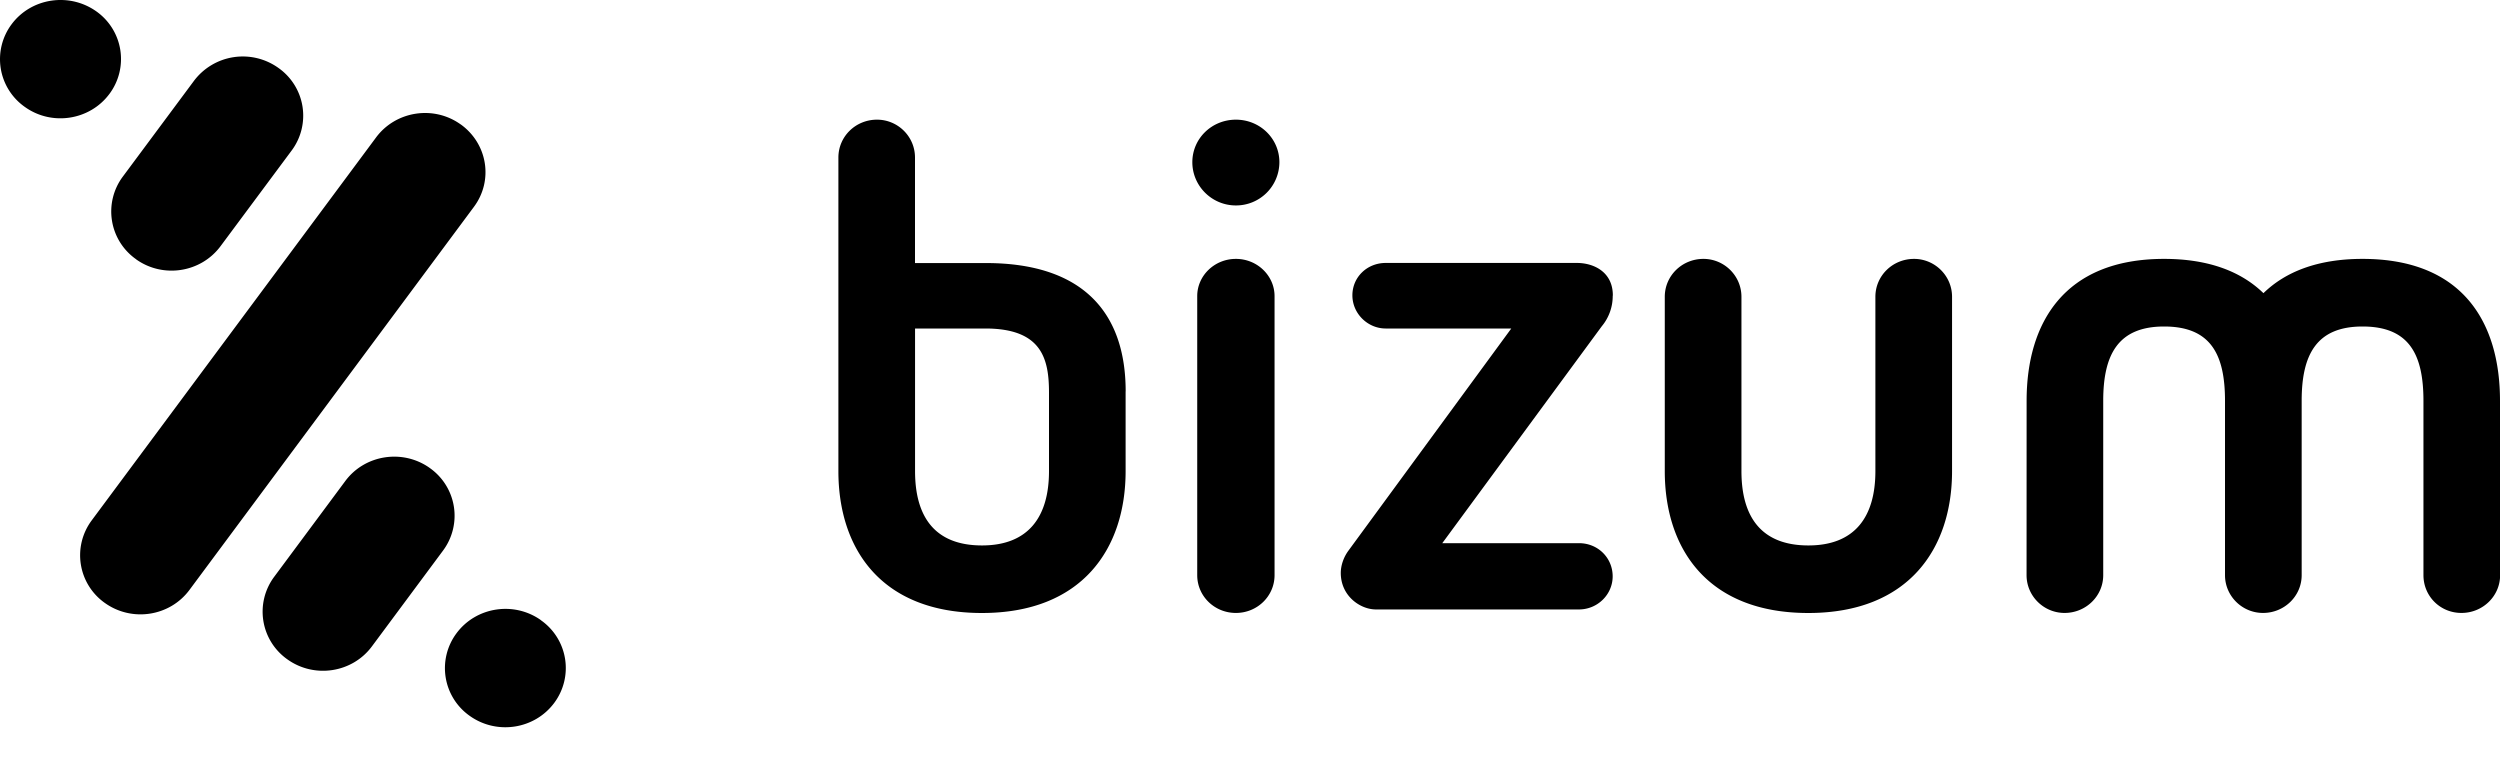
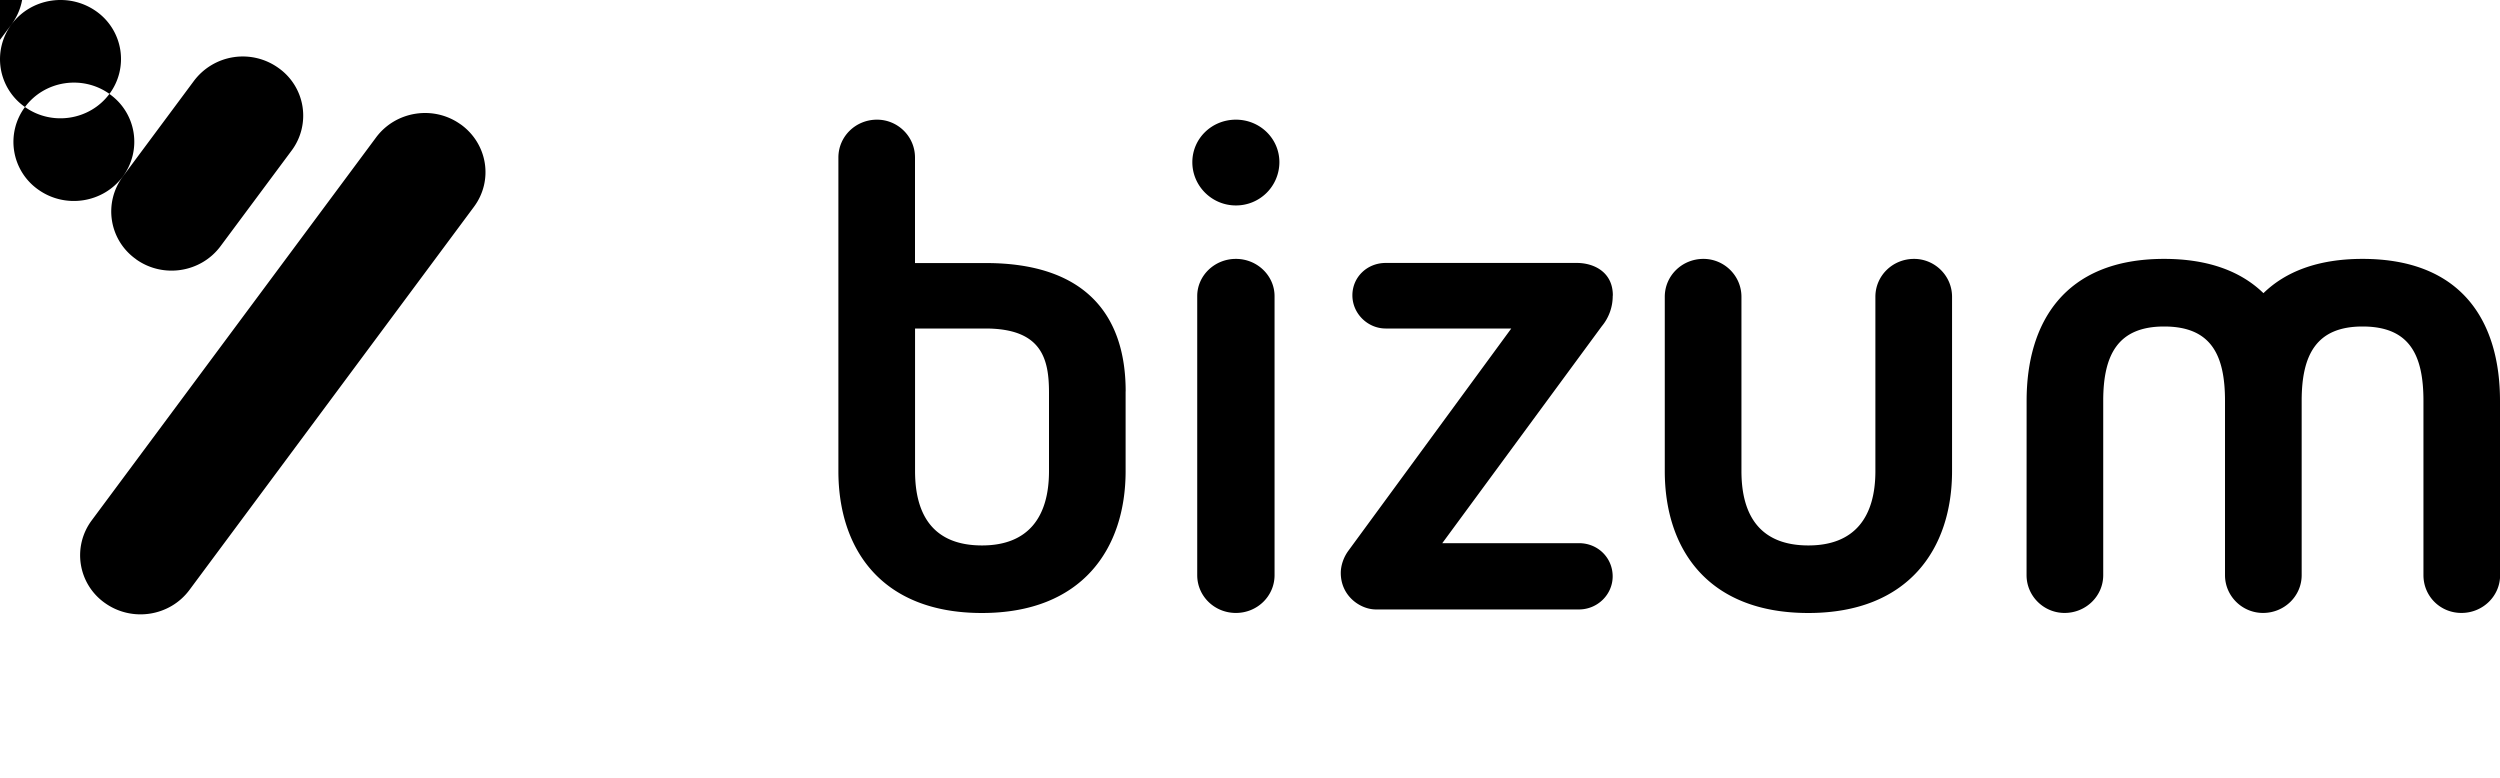
<svg xmlns="http://www.w3.org/2000/svg" viewBox="0 0 45 14" version="1.1" id="logo-bizum-bw">
-   <path d="M22.246 4.66c-.386 0-.696.303-.696.67v5.023c0 .377.31.68.696.68s.696-.304.696-.68V5.33c0-.366-.31-.67-.696-.67h0zm0-2.506c-.435 0-.784.34-.784.766s.35.778.784.778a.78.78 0 0 0 .783-.778c0-.425-.348-.766-.783-.766h0zm6.785 3.162c0-.424-.348-.583-.646-.583h-3.442c-.336 0-.6.256-.6.583s.274.597.6.597h2.26l-2.932 4c-.088.12-.137.268-.137.4 0 .413.348.657.633.657h3.654c.334 0 .607-.268.607-.596s-.26-.597-.607-.597h-2.46l2.87-3.903a.85.85 0 0 0 .198-.548h0zM18.882 8.48c0 .827-.374 1.338-1.206 1.338-.845 0-1.205-.51-1.205-1.338V5.913h1.264c1.02 0 1.147.548 1.147 1.156v1.41zm1.38-1.435c0-1.41-.762-2.31-2.516-2.31H16.47V2.836c0-.38-.31-.682-.684-.682-.385 0-.695.303-.695.682V8.48c0 1.398.77 2.554 2.584 2.554 1.802 0 2.586-1.155 2.586-2.554V7.045zM34.453 4.66c-.385 0-.696.303-.696.682V8.48c0 .827-.373 1.338-1.206 1.338-.845 0-1.205-.51-1.205-1.338V5.342c0-.378-.31-.682-.684-.682-.385 0-.696.303-.696.682V8.48c0 1.398.77 2.554 2.584 2.554 1.802 0 2.587-1.155 2.587-2.554V5.342c0-.378-.31-.682-.684-.682h0zM45 7.215c0-1.398-.66-2.555-2.475-2.555-.81 0-1.39.234-1.783.617-.394-.383-.975-.617-1.788-.617-1.802 0-2.475 1.156-2.475 2.555l-.001 3.138c0 .377.31.68.684.68.385 0 .696-.304.696-.68V7.215c0-.827.263-1.338 1.096-1.338.845 0 1.096.51 1.096 1.338v3.138c0 .377.31.68.684.68.385 0 .696-.304.696-.68V7.215c0-.827.263-1.338 1.096-1.338.845 0 1.096.51 1.096 1.338v3.138c0 .377.3.68.684.68.385 0 .696-.304.696-.68V7.215zM2.45 4.668c.486.346 1.166.24 1.52-.237l1.28-1.722a1.05 1.05 0 0 0-.241-1.488 1.1 1.1 0 0 0-1.519.236L2.21 3.18a1.05 1.05 0 0 0 .242 1.488h0zm5.84-2.43c-.486-.347-1.166-.24-1.52.235l-5.12 6.895a1.05 1.05 0 0 0 .24 1.487c.487.346 1.167.24 1.52-.236L8.53 3.724c.355-.476.246-1.14-.24-1.487h0zM1.97 1.69a1.05 1.05 0 0 0-.24-1.488C1.24-.142.56-.036.208.438a1.05 1.05 0 0 0 .241 1.488c.485.346 1.167.24 1.52-.235h0zm7.767 9.473c-.486-.345-1.167-.24-1.52.236a1.05 1.05 0 0 0 .24 1.488c.487.346 1.167.24 1.52-.236a1.05 1.05 0 0 0-.241-1.487h0zm-2.002-2.74c-.486-.345-1.167-.24-1.52.236l-1.28 1.724a1.05 1.05 0 0 0 .24 1.487c.487.347 1.168.24 1.52-.236l1.28-1.724a1.05 1.05 0 0 0-.242-1.488h0z" fill-rule="evenodd" />
+   <path d="M22.246 4.66c-.386 0-.696.303-.696.67v5.023c0 .377.31.68.696.68s.696-.304.696-.68V5.33c0-.366-.31-.67-.696-.67h0zm0-2.506c-.435 0-.784.34-.784.766s.35.778.784.778a.78.78 0 0 0 .783-.778c0-.425-.348-.766-.783-.766h0zm6.785 3.162c0-.424-.348-.583-.646-.583h-3.442c-.336 0-.6.256-.6.583s.274.597.6.597h2.26l-2.932 4c-.088.12-.137.268-.137.4 0 .413.348.657.633.657h3.654c.334 0 .607-.268.607-.596s-.26-.597-.607-.597h-2.46l2.87-3.903a.85.85 0 0 0 .198-.548h0zM18.882 8.48c0 .827-.374 1.338-1.206 1.338-.845 0-1.205-.51-1.205-1.338V5.913h1.264c1.02 0 1.147.548 1.147 1.156v1.41zm1.38-1.435c0-1.41-.762-2.31-2.516-2.31H16.47V2.836c0-.38-.31-.682-.684-.682-.385 0-.695.303-.695.682V8.48c0 1.398.77 2.554 2.584 2.554 1.802 0 2.586-1.155 2.586-2.554V7.045zM34.453 4.66c-.385 0-.696.303-.696.682V8.48c0 .827-.373 1.338-1.206 1.338-.845 0-1.205-.51-1.205-1.338V5.342c0-.378-.31-.682-.684-.682-.385 0-.696.303-.696.682V8.48c0 1.398.77 2.554 2.584 2.554 1.802 0 2.587-1.155 2.587-2.554V5.342c0-.378-.31-.682-.684-.682h0zM45 7.215c0-1.398-.66-2.555-2.475-2.555-.81 0-1.39.234-1.783.617-.394-.383-.975-.617-1.788-.617-1.802 0-2.475 1.156-2.475 2.555l-.001 3.138c0 .377.31.68.684.68.385 0 .696-.304.696-.68V7.215c0-.827.263-1.338 1.096-1.338.845 0 1.096.51 1.096 1.338v3.138c0 .377.31.68.684.68.385 0 .696-.304.696-.68V7.215c0-.827.263-1.338 1.096-1.338.845 0 1.096.51 1.096 1.338v3.138c0 .377.3.68.684.68.385 0 .696-.304.696-.68V7.215zM2.45 4.668c.486.346 1.166.24 1.52-.237l1.28-1.722a1.05 1.05 0 0 0-.241-1.488 1.1 1.1 0 0 0-1.519.236L2.21 3.18a1.05 1.05 0 0 0 .242 1.488h0zm5.84-2.43c-.486-.347-1.166-.24-1.52.235l-5.12 6.895a1.05 1.05 0 0 0 .24 1.487c.487.346 1.167.24 1.52-.236L8.53 3.724c.355-.476.246-1.14-.24-1.487h0zM1.97 1.69a1.05 1.05 0 0 0-.24-1.488C1.24-.142.56-.036.208.438a1.05 1.05 0 0 0 .241 1.488c.485.346 1.167.24 1.52-.235h0zc-.486-.345-1.167-.24-1.52.236a1.05 1.05 0 0 0 .24 1.488c.487.346 1.167.24 1.52-.236a1.05 1.05 0 0 0-.241-1.487h0zm-2.002-2.74c-.486-.345-1.167-.24-1.52.236l-1.28 1.724a1.05 1.05 0 0 0 .24 1.487c.487.347 1.168.24 1.52-.236l1.28-1.724a1.05 1.05 0 0 0-.242-1.488h0z" fill-rule="evenodd" />
</svg>